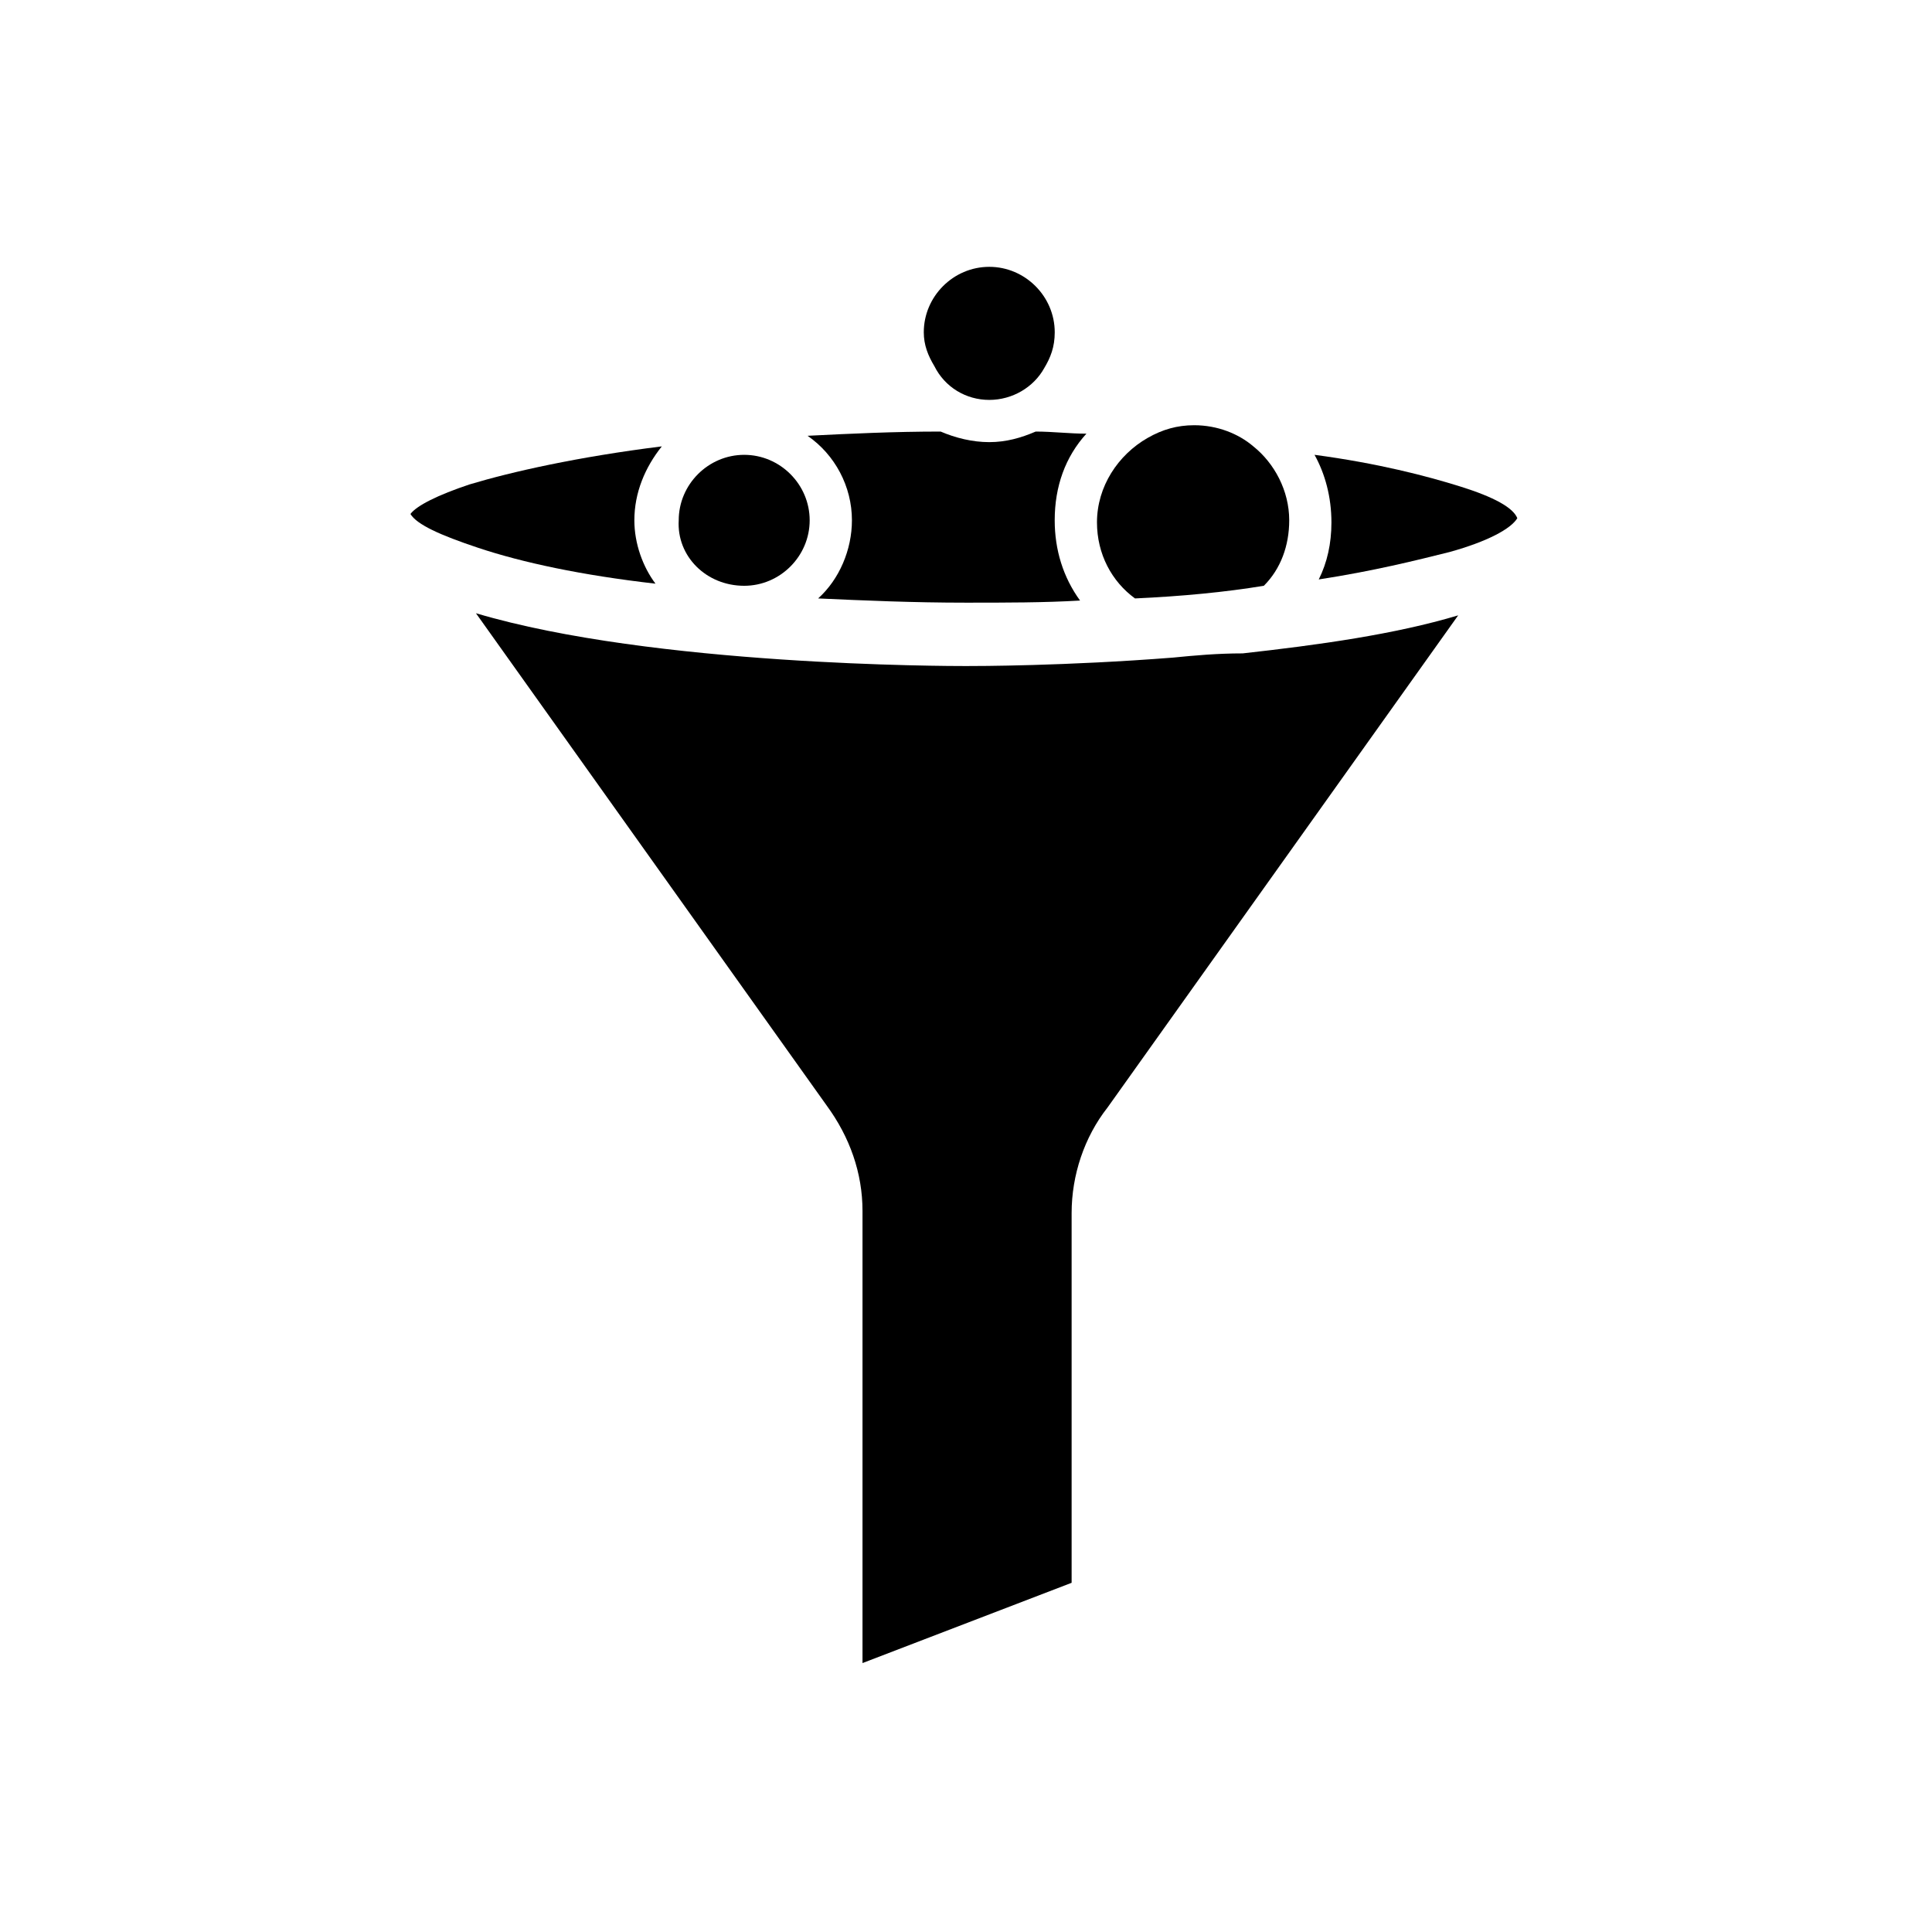
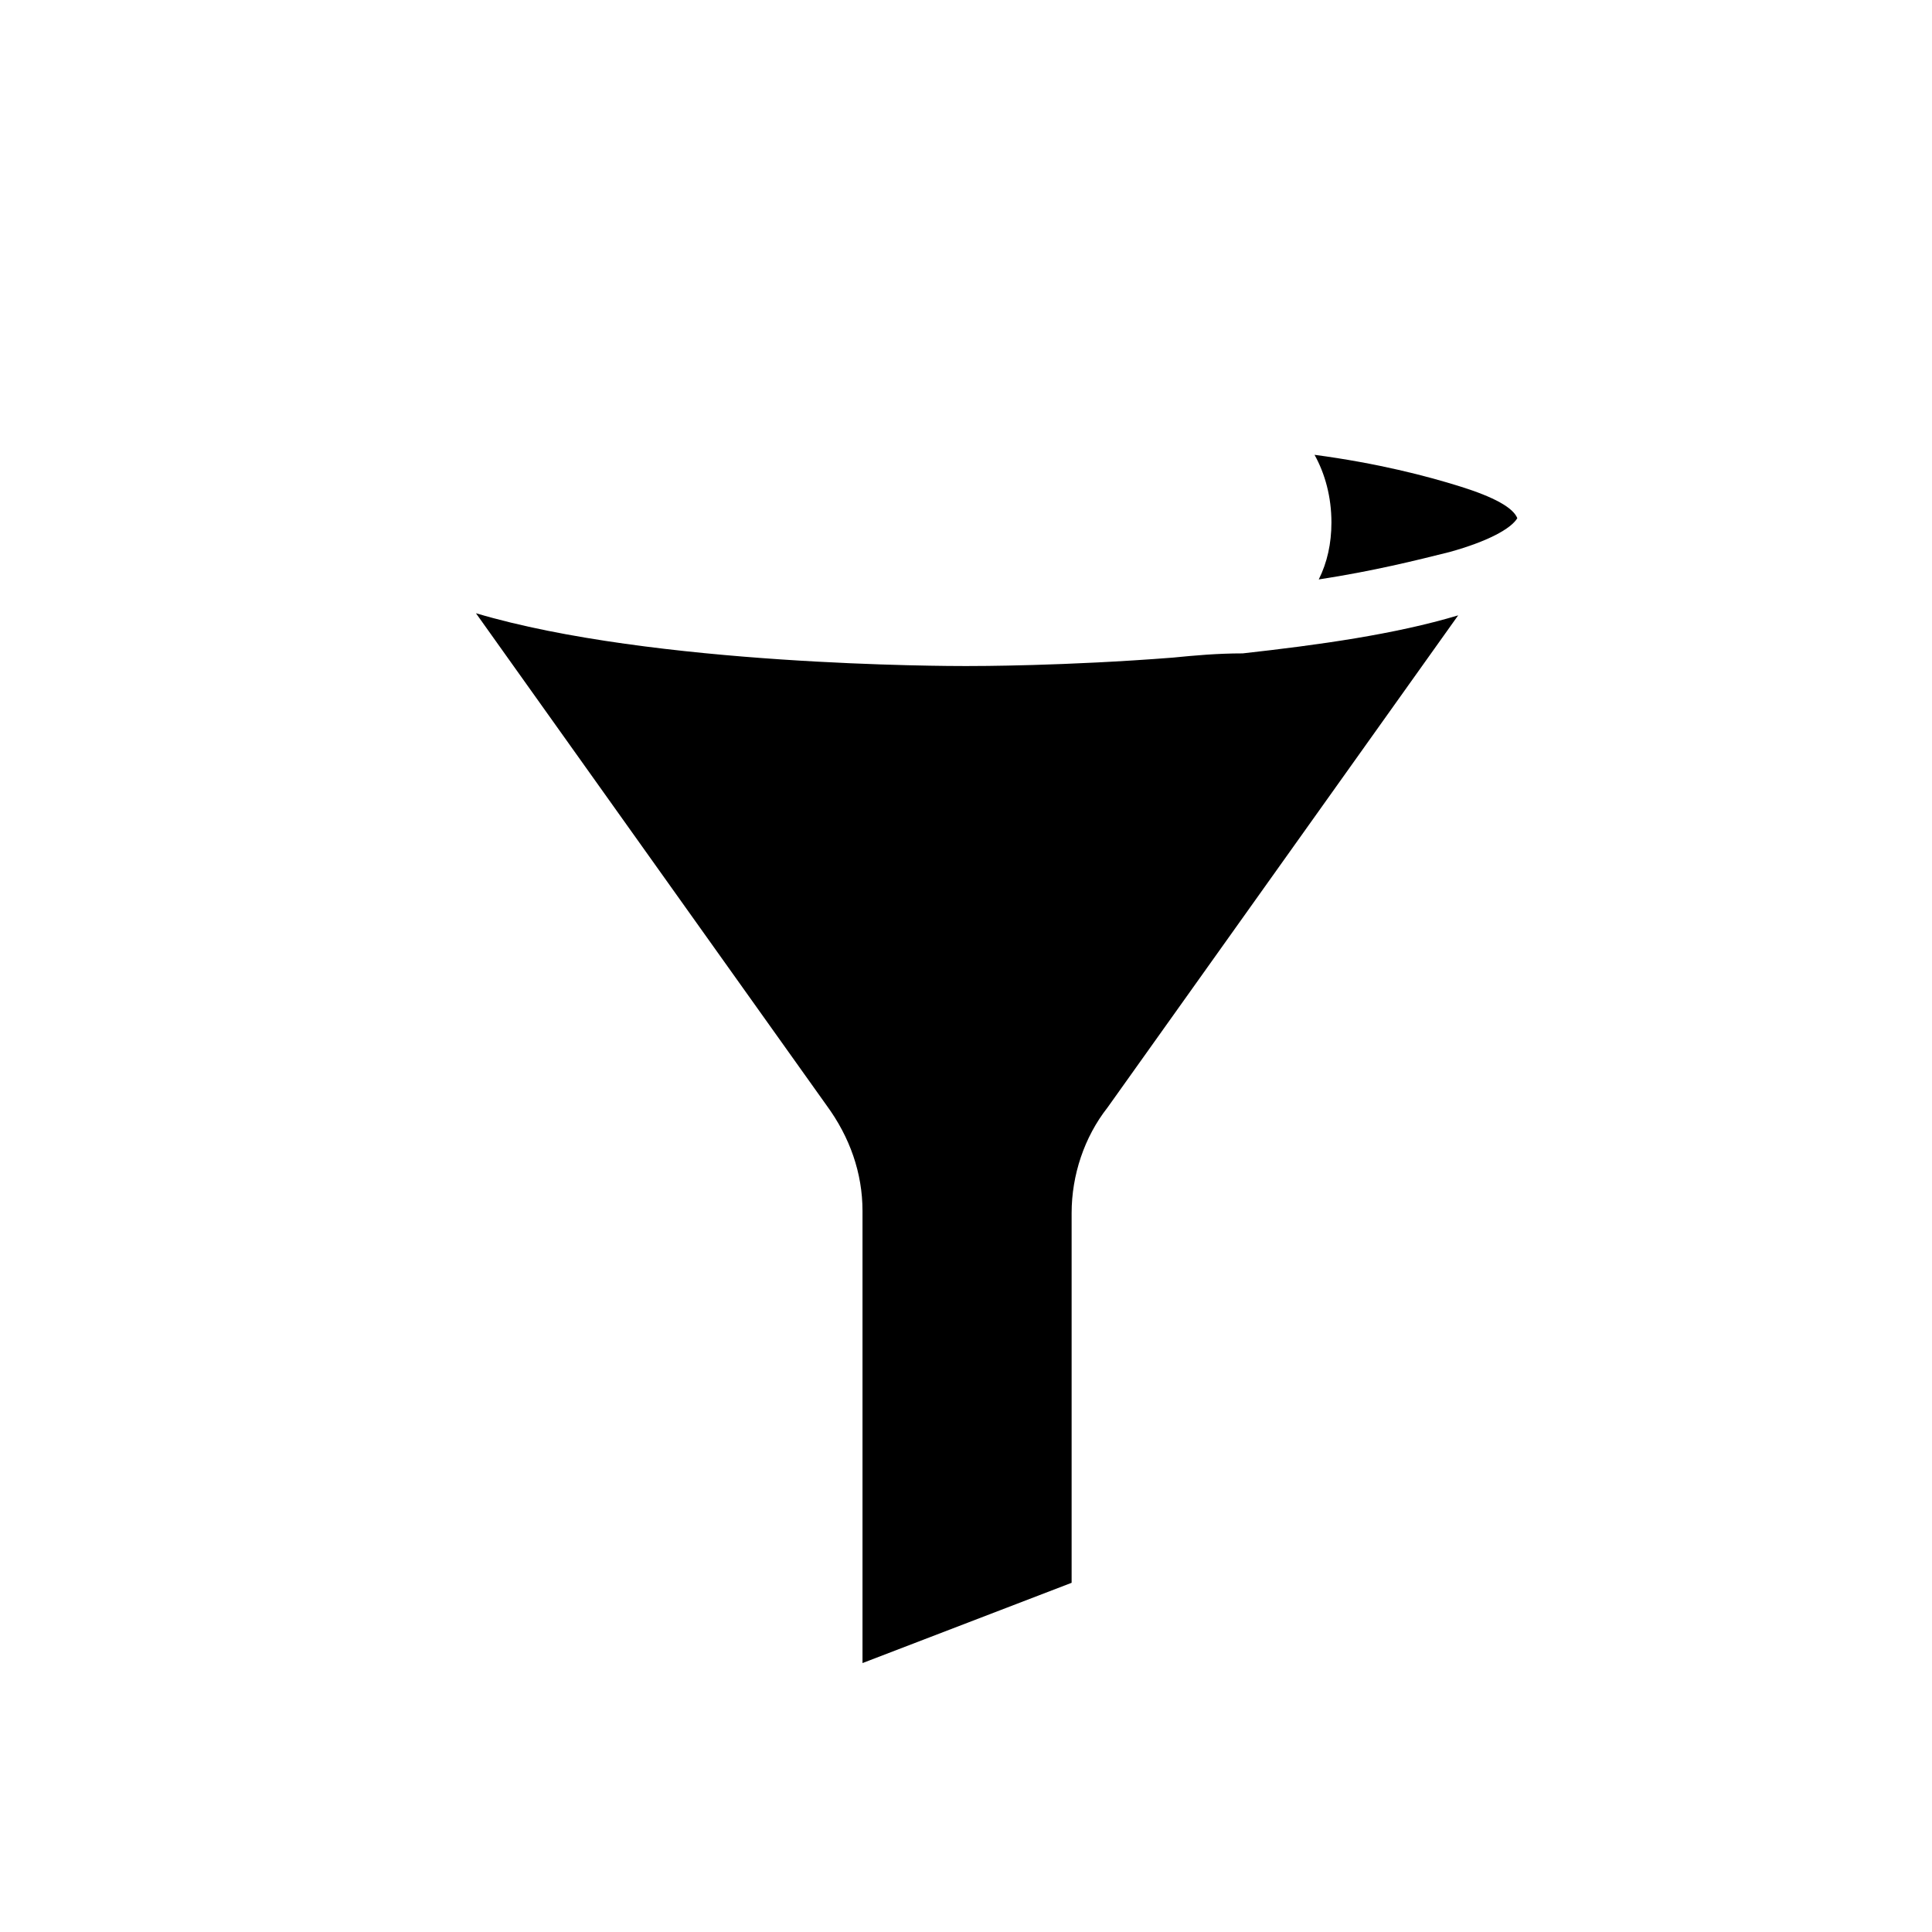
<svg xmlns="http://www.w3.org/2000/svg" fill="#000000" width="800px" height="800px" version="1.1" viewBox="144 144 512 512">
  <g>
-     <path d="m369.77 281.88c0 7.836-3.359 15.676-8.957 20.711 12.316 0.559 25.191 1.121 39.184 1.121 10.637 0 20.711 0 30.23-0.559-4.477-6.156-6.719-13.434-6.719-21.273 0-8.957 2.801-16.793 8.398-22.953-4.477 0-8.957-0.559-13.434-0.559-3.918 1.68-7.836 2.801-12.316 2.801-4.477 0-8.957-1.121-12.875-2.801-12.316 0-24.07 0.559-35.266 1.121 7.277 5.039 11.754 13.434 11.754 22.391z" />
-     <path d="m406.16 249.98c6.156 0 11.754-3.359 14.555-8.398 1.68-2.801 2.801-5.598 2.801-9.516 0-9.516-7.836-17.352-17.352-17.352s-17.352 7.836-17.352 17.352c0 3.359 1.121 6.156 2.801 8.957 2.793 5.598 8.391 8.957 14.547 8.957z" />
-     <path d="m460.46 256.69c-4.477 0-8.398 1.121-12.316 3.359-7.836 4.477-13.434 12.875-13.434 22.391 0 8.398 3.918 15.676 10.078 20.152 12.316-0.559 24.07-1.68 34.148-3.359 4.477-4.477 6.719-10.637 6.719-17.352 0-7.836-3.918-15.113-9.516-19.594-3.926-3.356-9.523-5.598-15.68-5.598z" />
-     <path d="m341.22 299.24c9.516 0 17.352-7.836 17.352-17.352s-7.836-17.352-17.352-17.352-17.352 7.836-17.352 17.352c-0.562 9.512 7.273 17.352 17.352 17.352z" />
    <path d="m454.86 318.27c-28.551 2.238-52.059 2.238-54.859 2.238-4.477 0-82.848 0-129.87-13.996l92.926 130.43c6.156 8.398 9.516 17.914 9.516 27.988v119.8l55.418-21.273v-97.965c0-10.078 3.359-20.152 9.516-27.988l92.926-130.43c-16.793 5.039-36.945 7.836-57.098 10.078-6.719-0.004-12.875 0.559-18.473 1.117z" />
    <path d="m530.99 272.93c-8.957-2.801-21.832-6.156-38.625-8.398 2.801 5.039 4.477 11.195 4.477 17.914 0 5.598-1.121 10.637-3.359 15.113 14.555-2.238 25.75-5.039 34.707-7.277 10.078-2.801 16.234-6.156 17.914-8.957-1.117-2.797-6.156-5.594-15.113-8.395z" />
-     <path d="m317.71 298.68c-3.359-4.477-5.598-10.637-5.598-16.793 0-7.277 2.801-13.996 7.277-19.594-22.391 2.801-39.746 6.719-50.941 10.078-8.398 2.801-13.996 5.598-15.676 7.836 1.68 2.801 7.836 5.598 17.914 8.957 11.754 3.918 27.43 7.277 47.023 9.516z" />
  </g>
</svg>